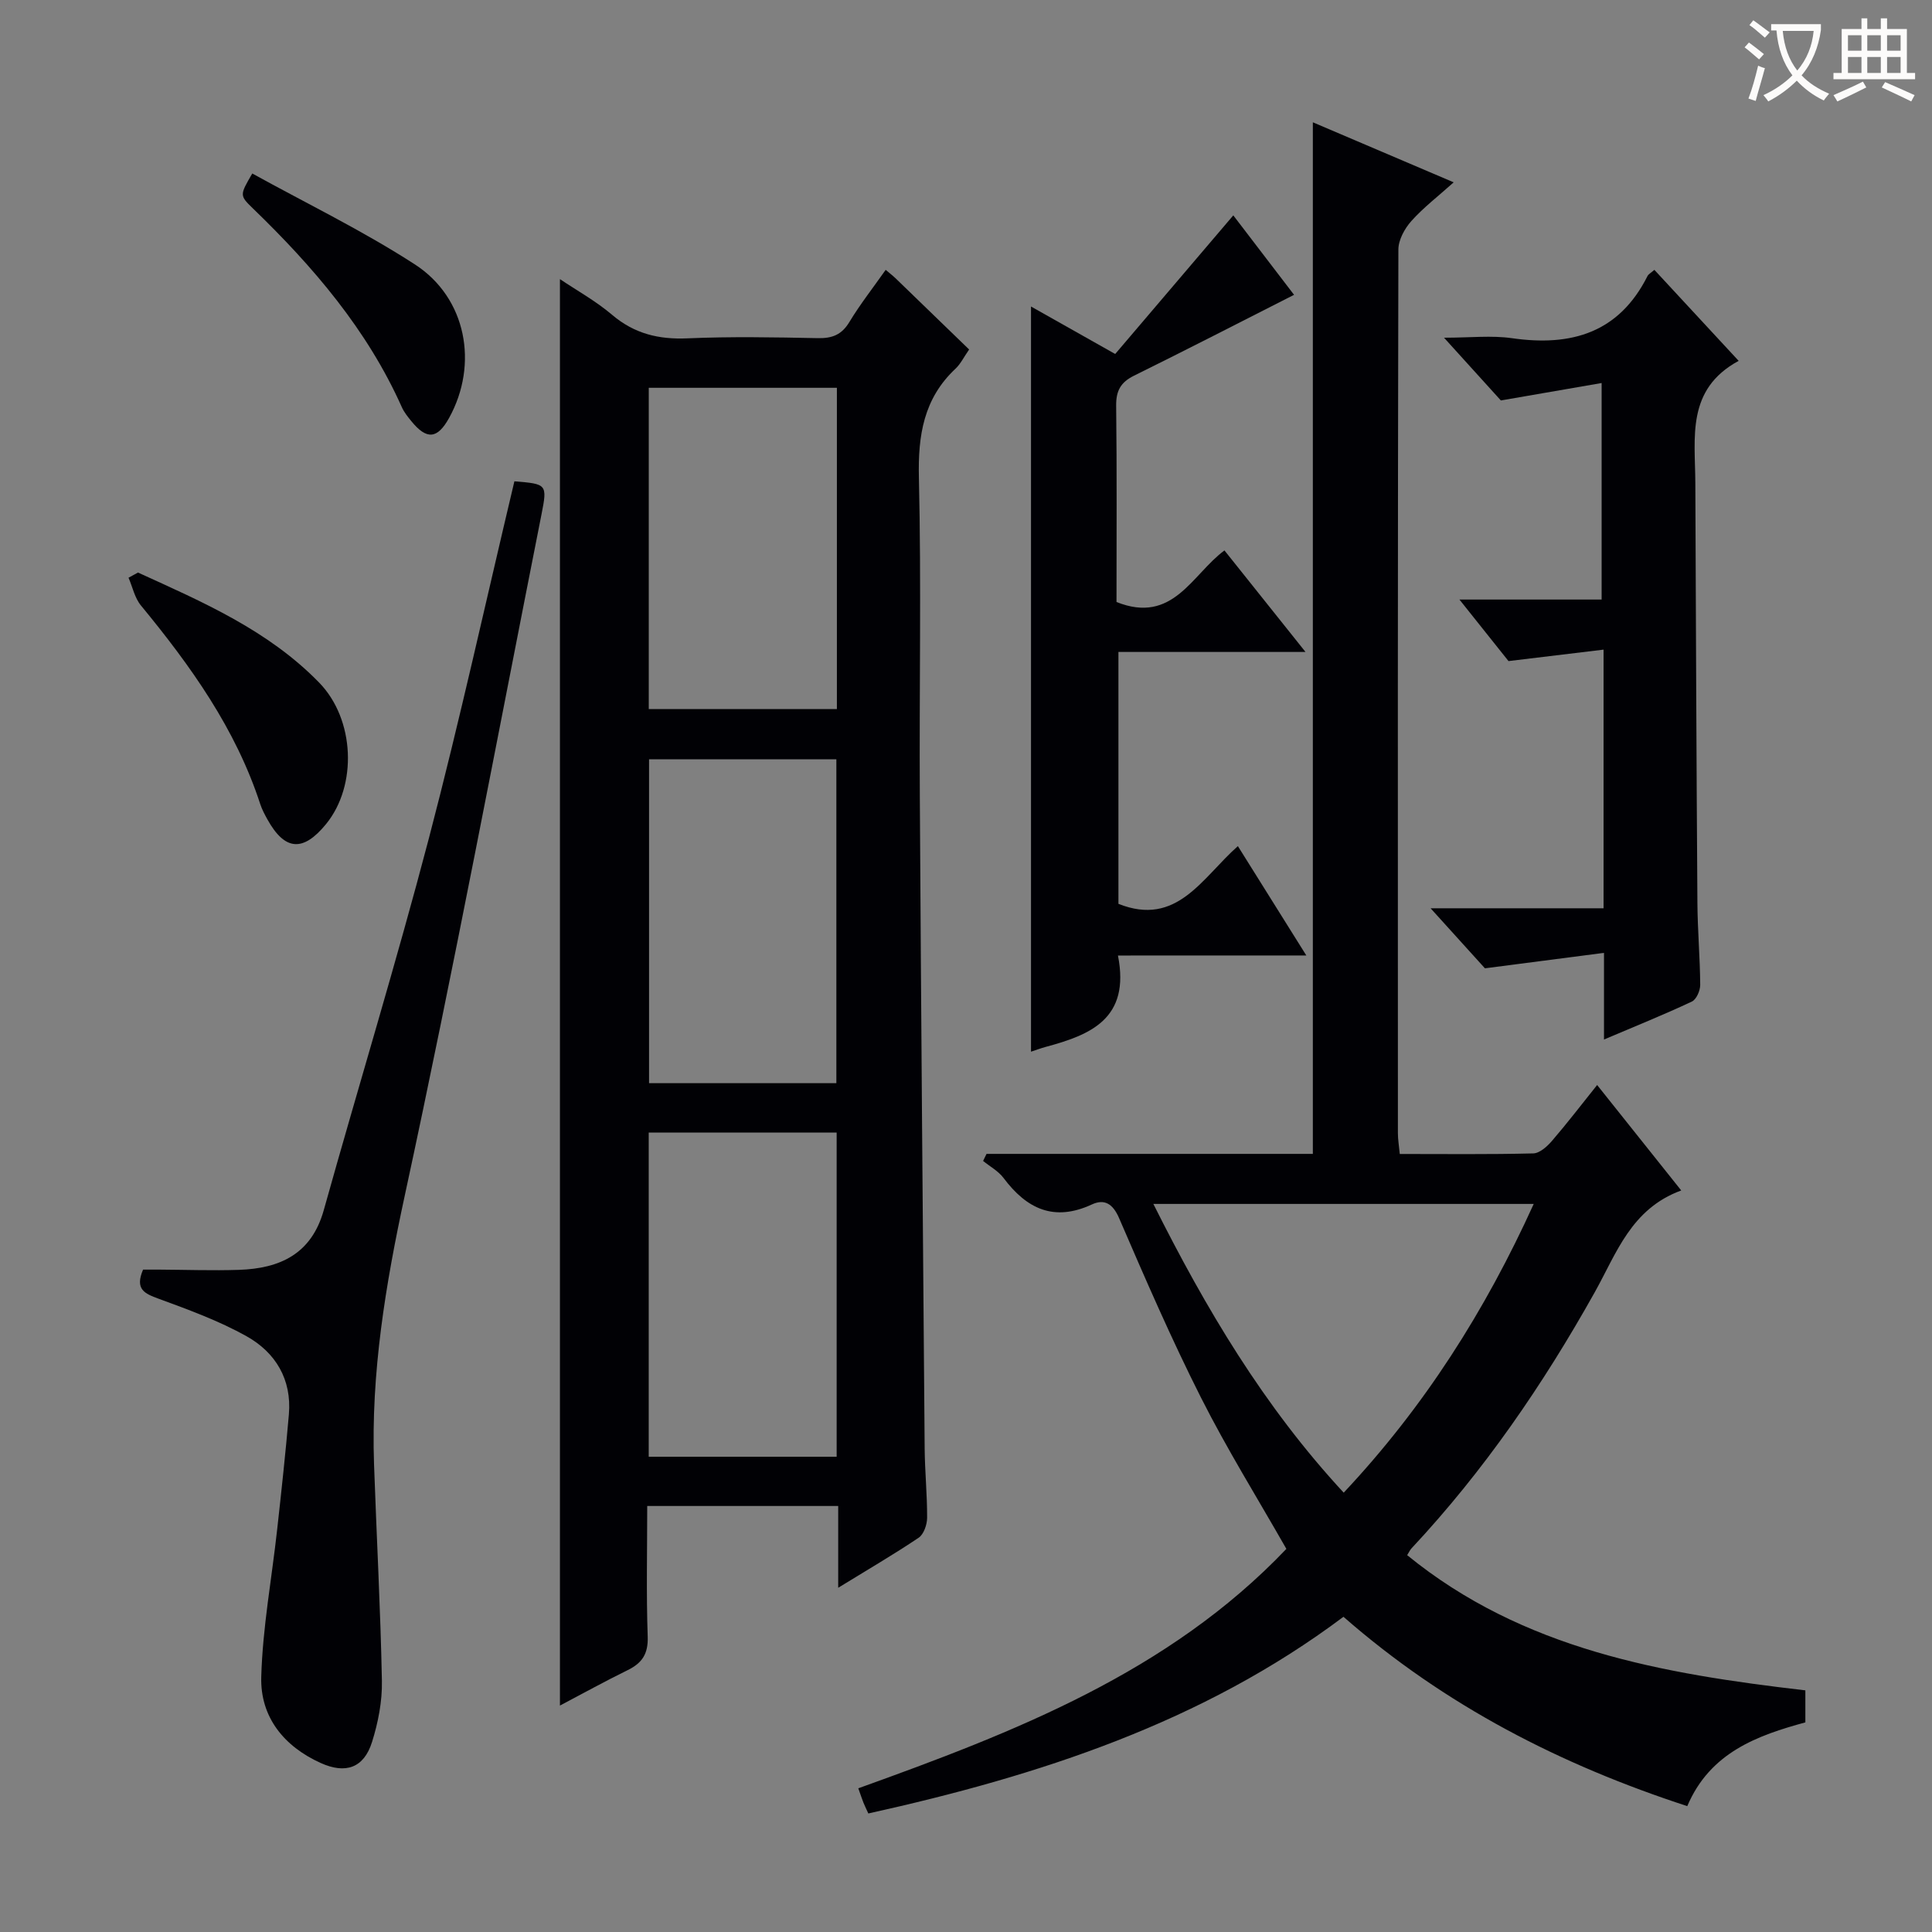
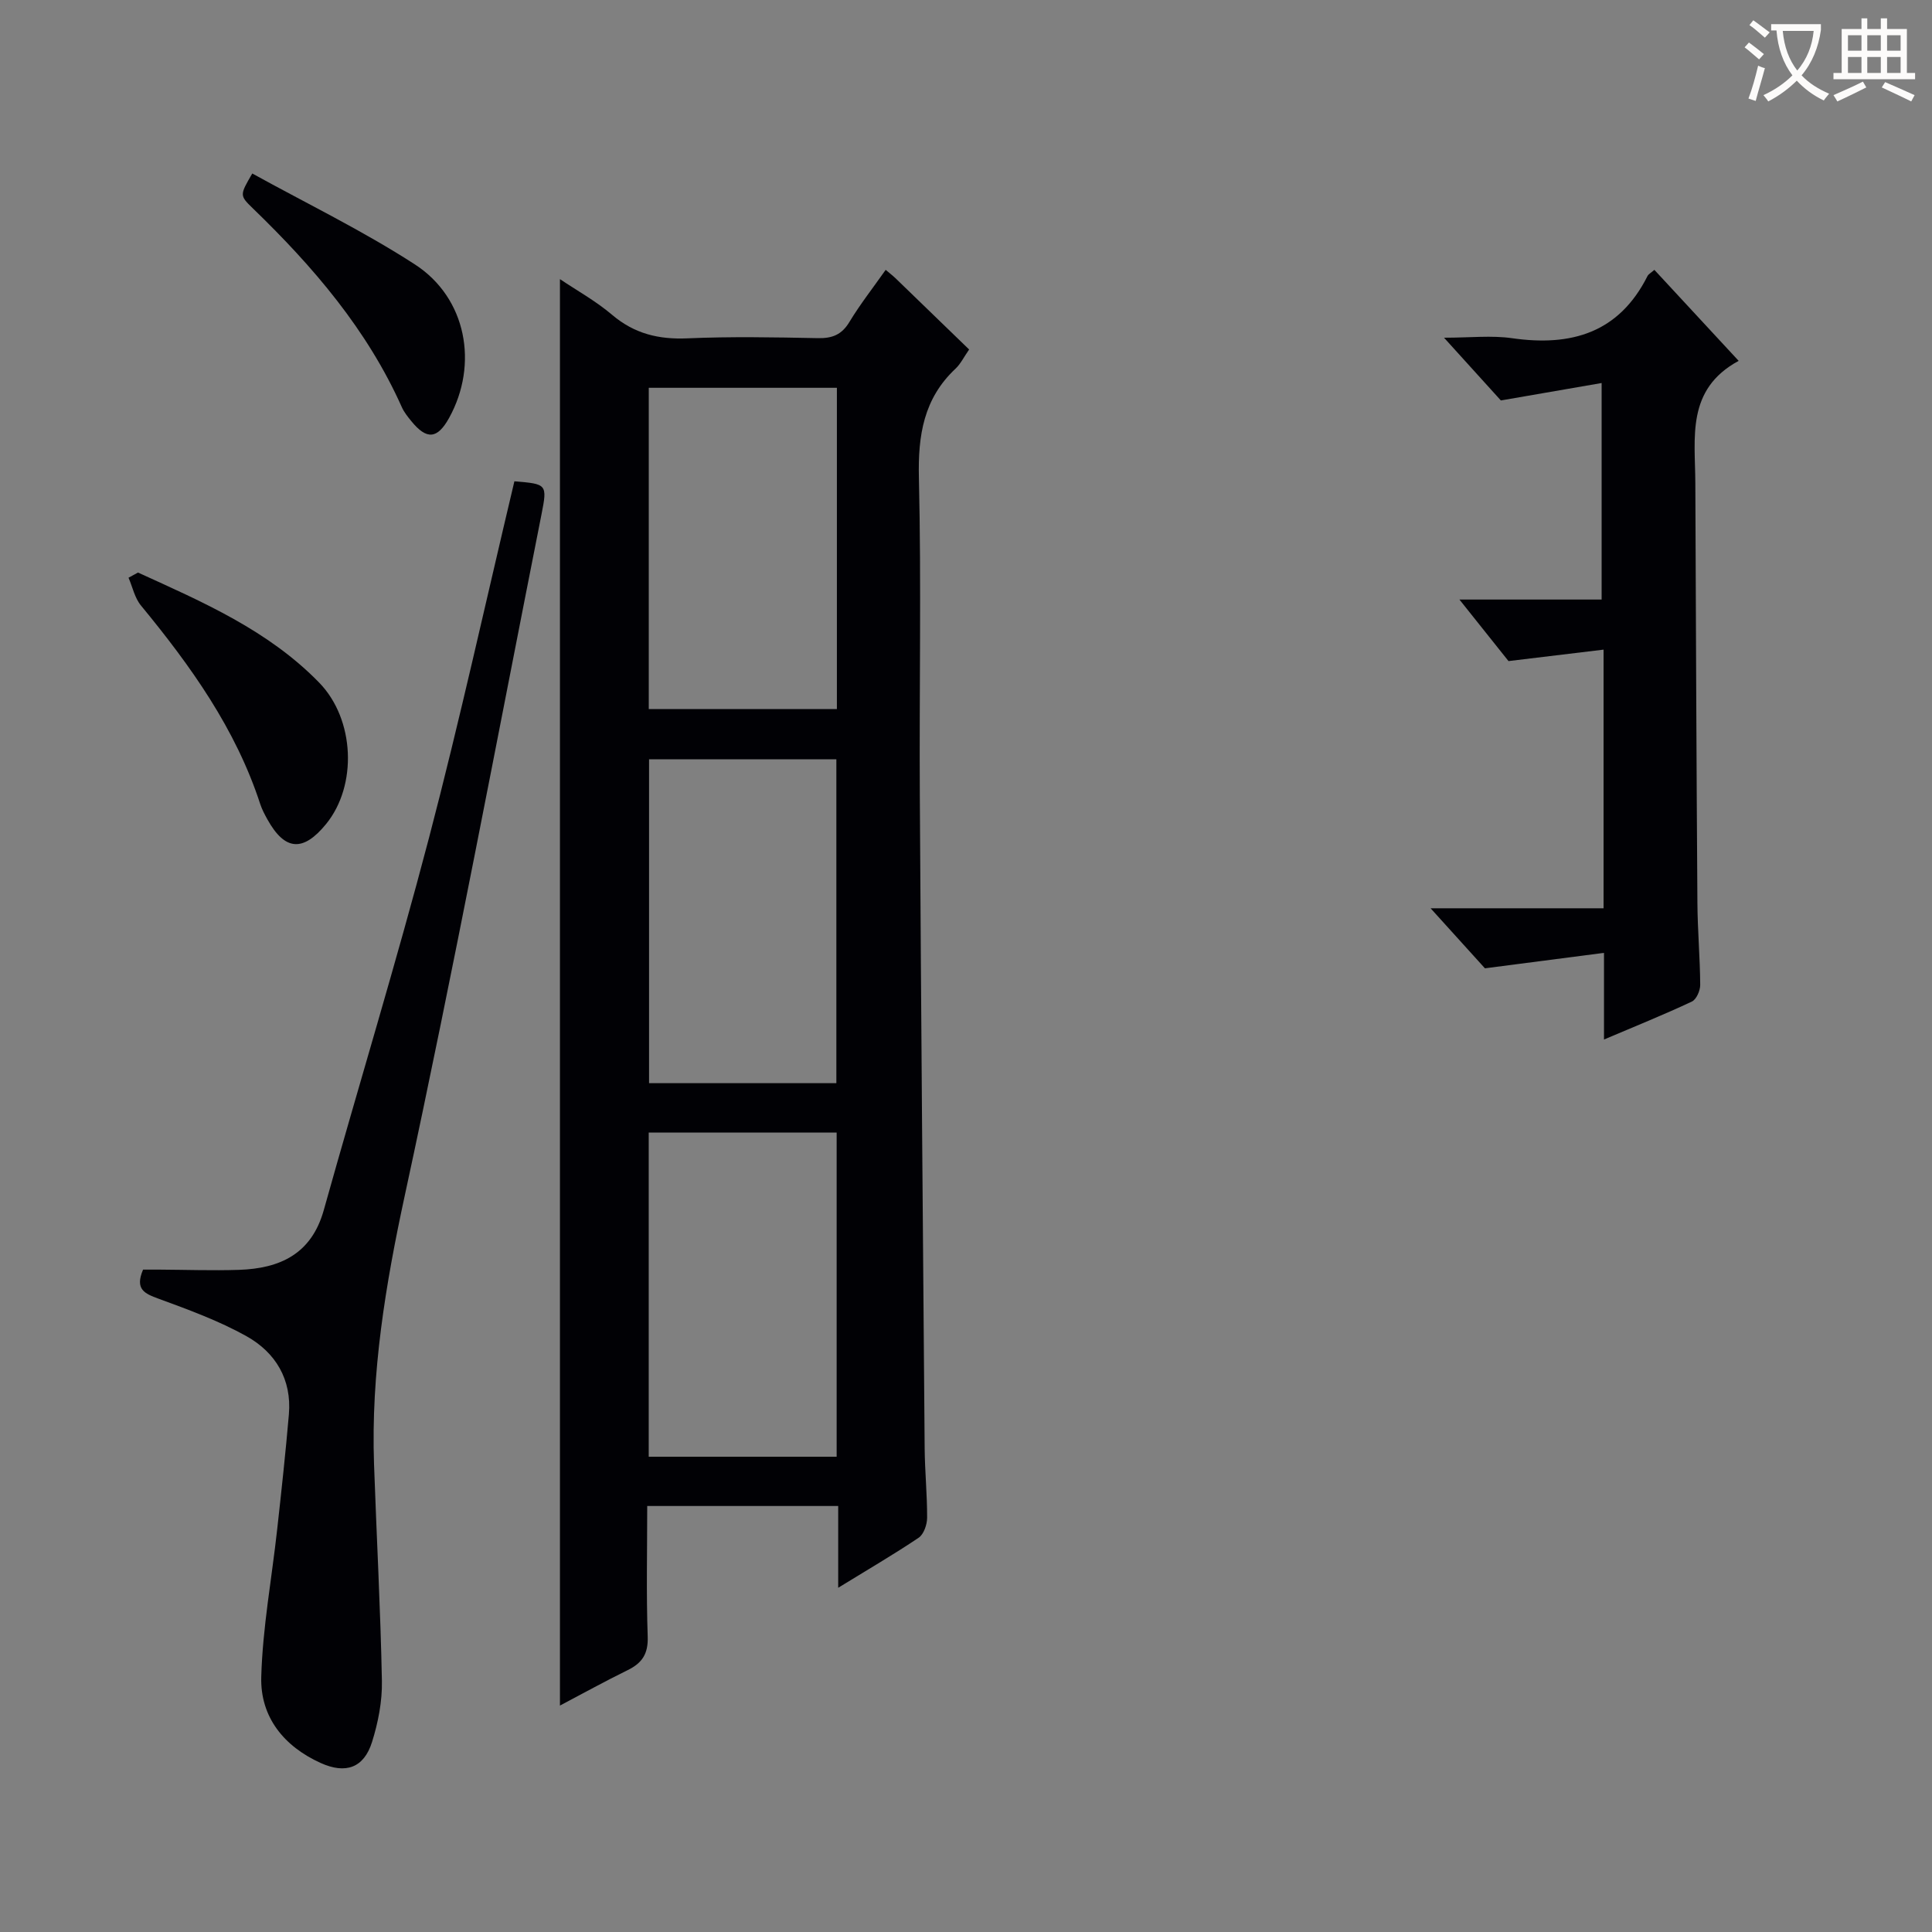
<svg xmlns="http://www.w3.org/2000/svg" enable-background="new 0 0 400 400" viewBox="0 0 400 400">
  <rect x="0" y="0" width="400" height="400" fill="#808080" stroke="none" />
  <g fill="#010105">
    <path d="m173.54 328.73c0-6.32 0-11.43 0-16.93-13.31 0-26.19 0-39.54 0 0 9.14-.21 18.11.1 27.06.12 3.55-1.15 5.45-4.14 6.92-4.75 2.33-9.38 4.89-14.03 7.34 0-98.44 0-196.67 0-295.33 3.42 2.31 7.41 4.51 10.81 7.4 4.62 3.92 9.65 5.12 15.6 4.86 8.98-.39 17.99-.22 26.99-.04 2.97.06 4.94-.7 6.53-3.35 2.23-3.68 4.91-7.1 7.51-10.79.8.68 1.44 1.17 2.02 1.72 5.03 4.85 10.04 9.72 15.26 14.77-1.13 1.62-1.78 3-2.82 3.97-6.61 6.2-7.79 13.83-7.58 22.59.51 21.98.06 43.99.19 65.98.26 44.97.63 89.94 1 134.91.04 4.82.53 9.63.51 14.44-.01 1.41-.69 3.4-1.75 4.12-5.07 3.41-10.36 6.49-16.66 10.36zm-39.16-171.52v67.05h38.78c0-22.53 0-44.72 0-67.05-13.06 0-25.7 0-38.78 0zm38.84 77.27c-13.29 0-26.04 0-38.91 0v67.12h38.91c0-22.39 0-44.59 0-67.12zm.05-87.67c0-22.24 0-44.28 0-66.52-13.13 0-26.01 0-38.95 0v66.52z" />
-     <path d="m204.25 238.9h67.56c0-71.34 0-142.23 0-213.58 9.21 3.92 18.79 8.01 29.16 12.43-3.28 2.94-6.29 5.24-8.77 8.02-1.39 1.56-2.68 3.91-2.68 5.9-.14 60.99-.12 121.97-.1 182.96 0 1.29.23 2.59.39 4.29 9.37 0 18.51.11 27.63-.12 1.32-.03 2.87-1.42 3.86-2.57 3.14-3.64 6.07-7.47 9.37-11.59 5.73 7.19 11.29 14.16 17.41 21.83-10.39 3.81-13.4 13.02-17.89 21.05-10.68 19.1-22.97 37.03-37.95 53.05-.32.34-.51.79-.9 1.41 23.98 19.56 52.84 24.55 82.44 27.99v6.63c-9.84 2.69-19.71 6.17-24.45 17.34-26.18-8.54-50.1-20.76-71.18-39.2-29.25 21.93-63.01 32.89-98.37 40.72-.41-.9-.75-1.58-1.03-2.28-.3-.76-.55-1.54-1.05-2.93 32.38-11.64 64.29-24.01 88.63-49.57-6-10.53-12.32-20.69-17.69-31.34-6.13-12.14-11.55-24.64-16.94-37.13-1.31-3.04-3.07-4.03-5.64-2.84-7.86 3.64-13.51.9-18.3-5.5-1.07-1.42-2.79-2.35-4.22-3.51.24-.48.48-.97.71-1.46zm113.29 10.36c-26.42 0-52.25 0-78.75 0 10.85 21.67 22.88 41.93 39.41 59.78 16.67-17.76 29.28-37.61 39.34-59.78z" />
    <path d="m106.5 99.65c6.71.55 6.85.58 5.61 6.85-9.31 47.01-18.16 94.12-28.29 140.95-4 18.49-7.04 36.82-6.38 55.71.52 14.96 1.34 29.91 1.63 44.87.08 4.22-.78 8.61-2.05 12.65-1.69 5.36-5.46 6.66-10.62 4.33-7.66-3.46-12.54-9.56-12.31-17.82.28-10.21 2.18-20.38 3.3-30.58.88-7.92 1.74-15.84 2.42-23.78.62-7.24-2.77-12.83-8.79-16.19-5.73-3.2-12.01-5.49-18.2-7.76-2.88-1.06-4.94-1.92-3.2-6.02.84 0 2.09-.01 3.35 0 5.5.03 11 .23 16.49.05 8.49-.28 15.04-3.27 17.58-12.39 7.19-25.71 15.01-51.24 21.78-77.05 6.38-24.36 11.77-48.99 17.68-73.82z" />
-     <path d="m231.46 197.83c2.6 13.13-5.73 16.44-15.03 18.94-.95.26-1.88.61-2.97.97 0-51.33 0-102.48 0-154.28 5.56 3.13 11.07 6.25 17.43 9.83 8.07-9.47 16.1-18.9 24.45-28.7 4.36 5.69 8.73 11.4 12.58 16.45-11.33 5.75-22.19 11.34-33.15 16.75-2.77 1.37-3.72 3.15-3.68 6.23.16 13.62.07 27.25.07 40.62 11.7 4.68 15.63-5.72 22.35-10.68 5.45 6.83 10.83 13.56 16.78 21.02-13.29 0-25.82 0-38.73 0v52.15c12.13 4.83 17.29-5.37 24.73-11.95 4.72 7.54 9.23 14.74 14.17 22.64-13.38.01-25.95.01-39 .01z" />
    <path d="m332.09 215.22c0-5.92 0-11.19 0-17.94-8 1.04-15.52 2.02-24.65 3.2-2.59-2.86-6.52-7.2-11.25-12.43h35.81c0-9.14 0-17.75 0-26.36 0-8.64 0-17.29 0-27.19-6.52.79-12.59 1.52-19.68 2.37-2.62-3.29-6.1-7.65-10.16-12.74h29.44c0-14.83 0-29.2 0-44.83-6.77 1.17-13.32 2.31-20.86 3.61-3.05-3.37-6.93-7.65-11.77-12.99 5.42 0 9.83-.51 14.08.1 12.25 1.76 22.13-1.09 28.05-12.87.21-.41.72-.66 1.42-1.28 5.62 6.06 11.2 12.09 17.45 18.84-10.92 5.92-9 15.91-8.97 25.29.12 28.99.23 57.97.43 86.96.04 5.65.54 11.29.58 16.94.01 1.19-.79 3.03-1.74 3.47-5.81 2.73-11.78 5.13-18.18 7.85z" />
    <path d="m28.57 118.54c13.4 6.1 26.97 11.96 37.51 22.79 7.4 7.6 7.94 21.3 1.43 29.28-4.76 5.83-8.53 5.54-12.14-.95-.56-1.01-1.12-2.06-1.48-3.15-5.08-15.62-14.42-28.65-24.71-41.15-1.29-1.56-1.73-3.81-2.57-5.75.66-.36 1.31-.71 1.96-1.07z" />
    <path d="m52.23 35.92c11.24 6.21 22.88 11.84 33.66 18.82 10.72 6.94 13.22 20.71 7.09 31.79-2.43 4.39-4.64 4.58-7.84.64-.73-.9-1.49-1.84-1.95-2.88-7.18-16.07-18.38-29.11-30.88-41.19-2.74-2.65-2.66-2.73-.08-7.18z" />
  </g>
  <path d="m362.1 8.8c1.1.8 2.1 1.6 3.1 2.4l-1 1.1c-1.3-1.1-2.3-2-3-2.5zm1.9 4.8c.5.2.9.4 1.4.5-.6 2.3-1.3 4.5-1.9 6.8l-1.5-.5c.8-2.1 1.4-4.3 2-6.8zm-1-9.4c1.3.9 2.4 1.8 3.4 2.5l-1 1.1c-1.4-1.2-2.4-2.1-3.2-2.6zm3.7 2.2v-1.4h10.3v1.2c-.5 3.6-1.8 6.8-4 9.4 1.5 1.6 3.4 2.8 5.7 3.8-.3.4-.7.8-1.1 1.4-2.3-1.1-4.1-2.5-5.6-4.1-1.6 1.6-3.6 3.1-5.9 4.3-.3-.5-.7-.9-1-1.3 2.4-1.1 4.4-2.5 6-4.1-1.9-2.5-3-5.6-3.3-9.3h-1.1zm8.8 0h-6.4c.3 3.3 1.3 6 3 8.2 2-2.3 3.1-5.1 3.4-8.2z" fill="#fcfbfa" />
  <path d="m385.3 3.8h1.3v2.2h2.8v-2.2h1.3v2.2h4.1v9.1h1.7v1.3h-16.9v-1.3h1.7v-9.1h4.1v-2.2zm.4 13.1.7 1.2c-1.8.9-3.8 1.9-6 2.9-.2-.4-.5-.8-.8-1.3 2.3-1 4.3-1.9 6.1-2.8zm-3.1-6.4h2.8v-3.2h-2.8zm0 4.6h2.8v-3.3h-2.8zm4-4.6h2.8v-3.2h-2.8zm0 4.6h2.8v-3.3h-2.8zm3.7 1.9c2.1.9 4.1 1.8 6.1 2.7l-.7 1.3c-2.2-1.1-4.2-2-6.1-2.9zm3.2-9.7h-2.8v3.2h2.8zm-2.8 7.8h2.8v-3.3h-2.8z" fill="#fcfbfa" />
</svg>